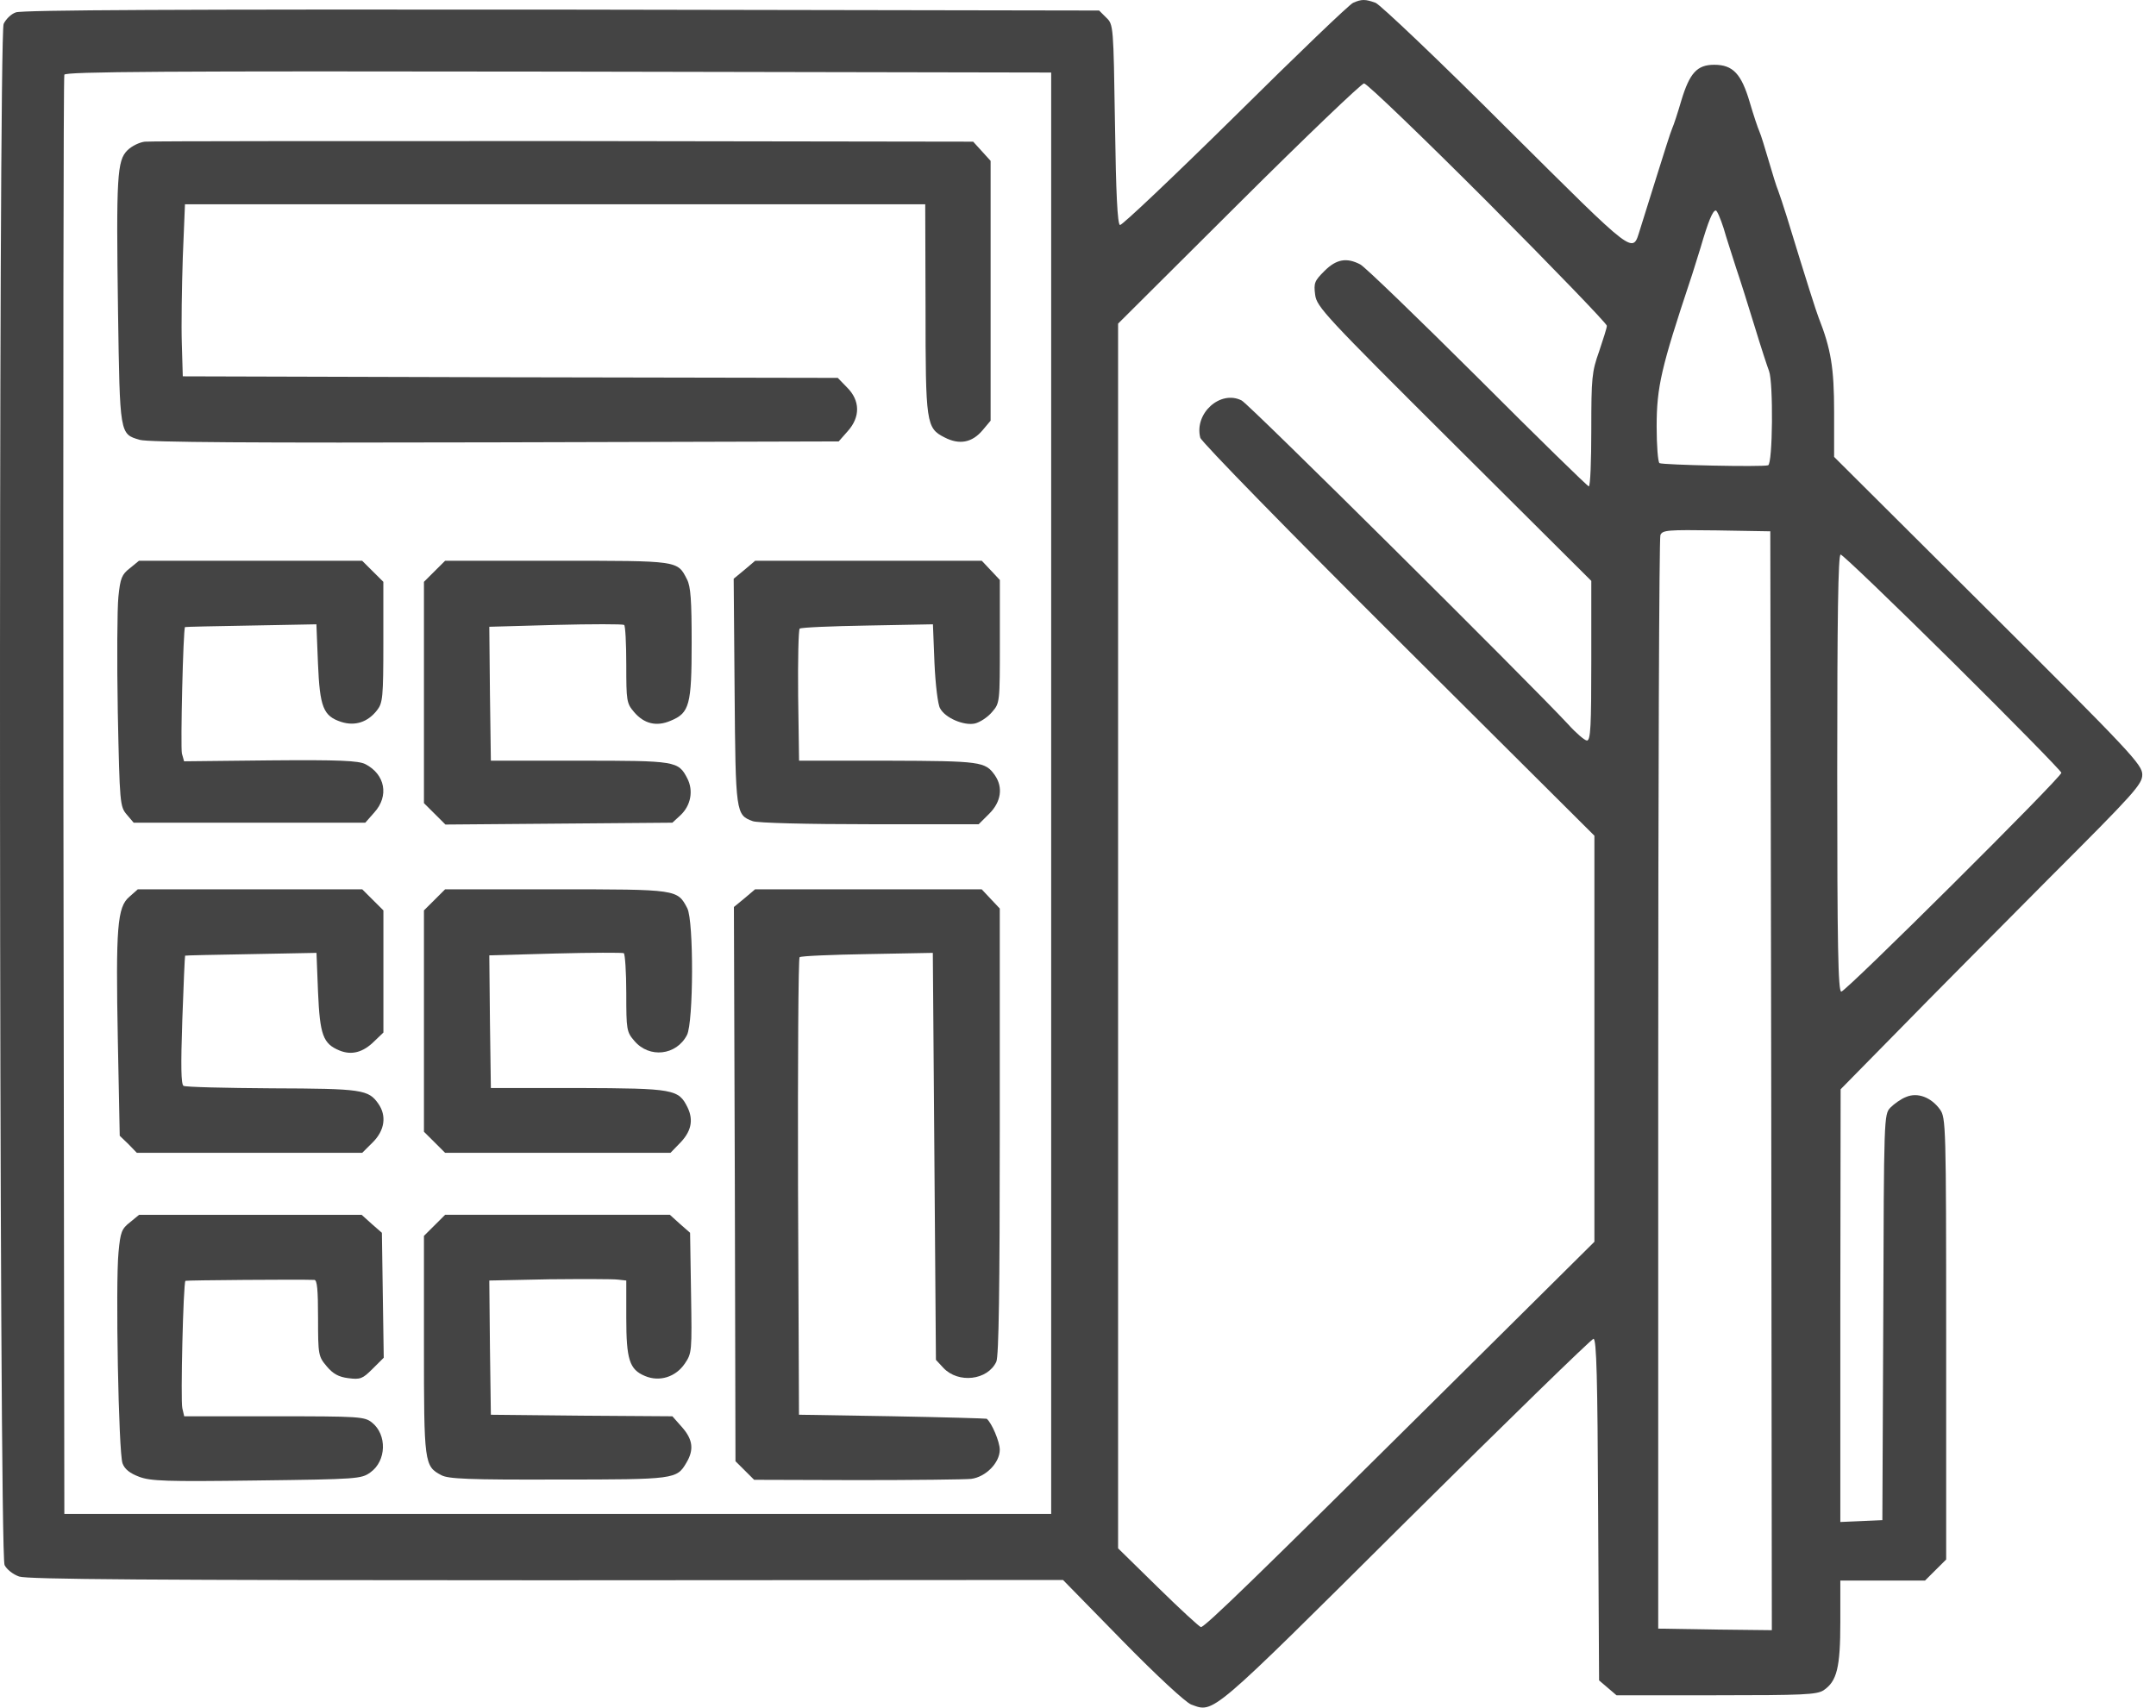
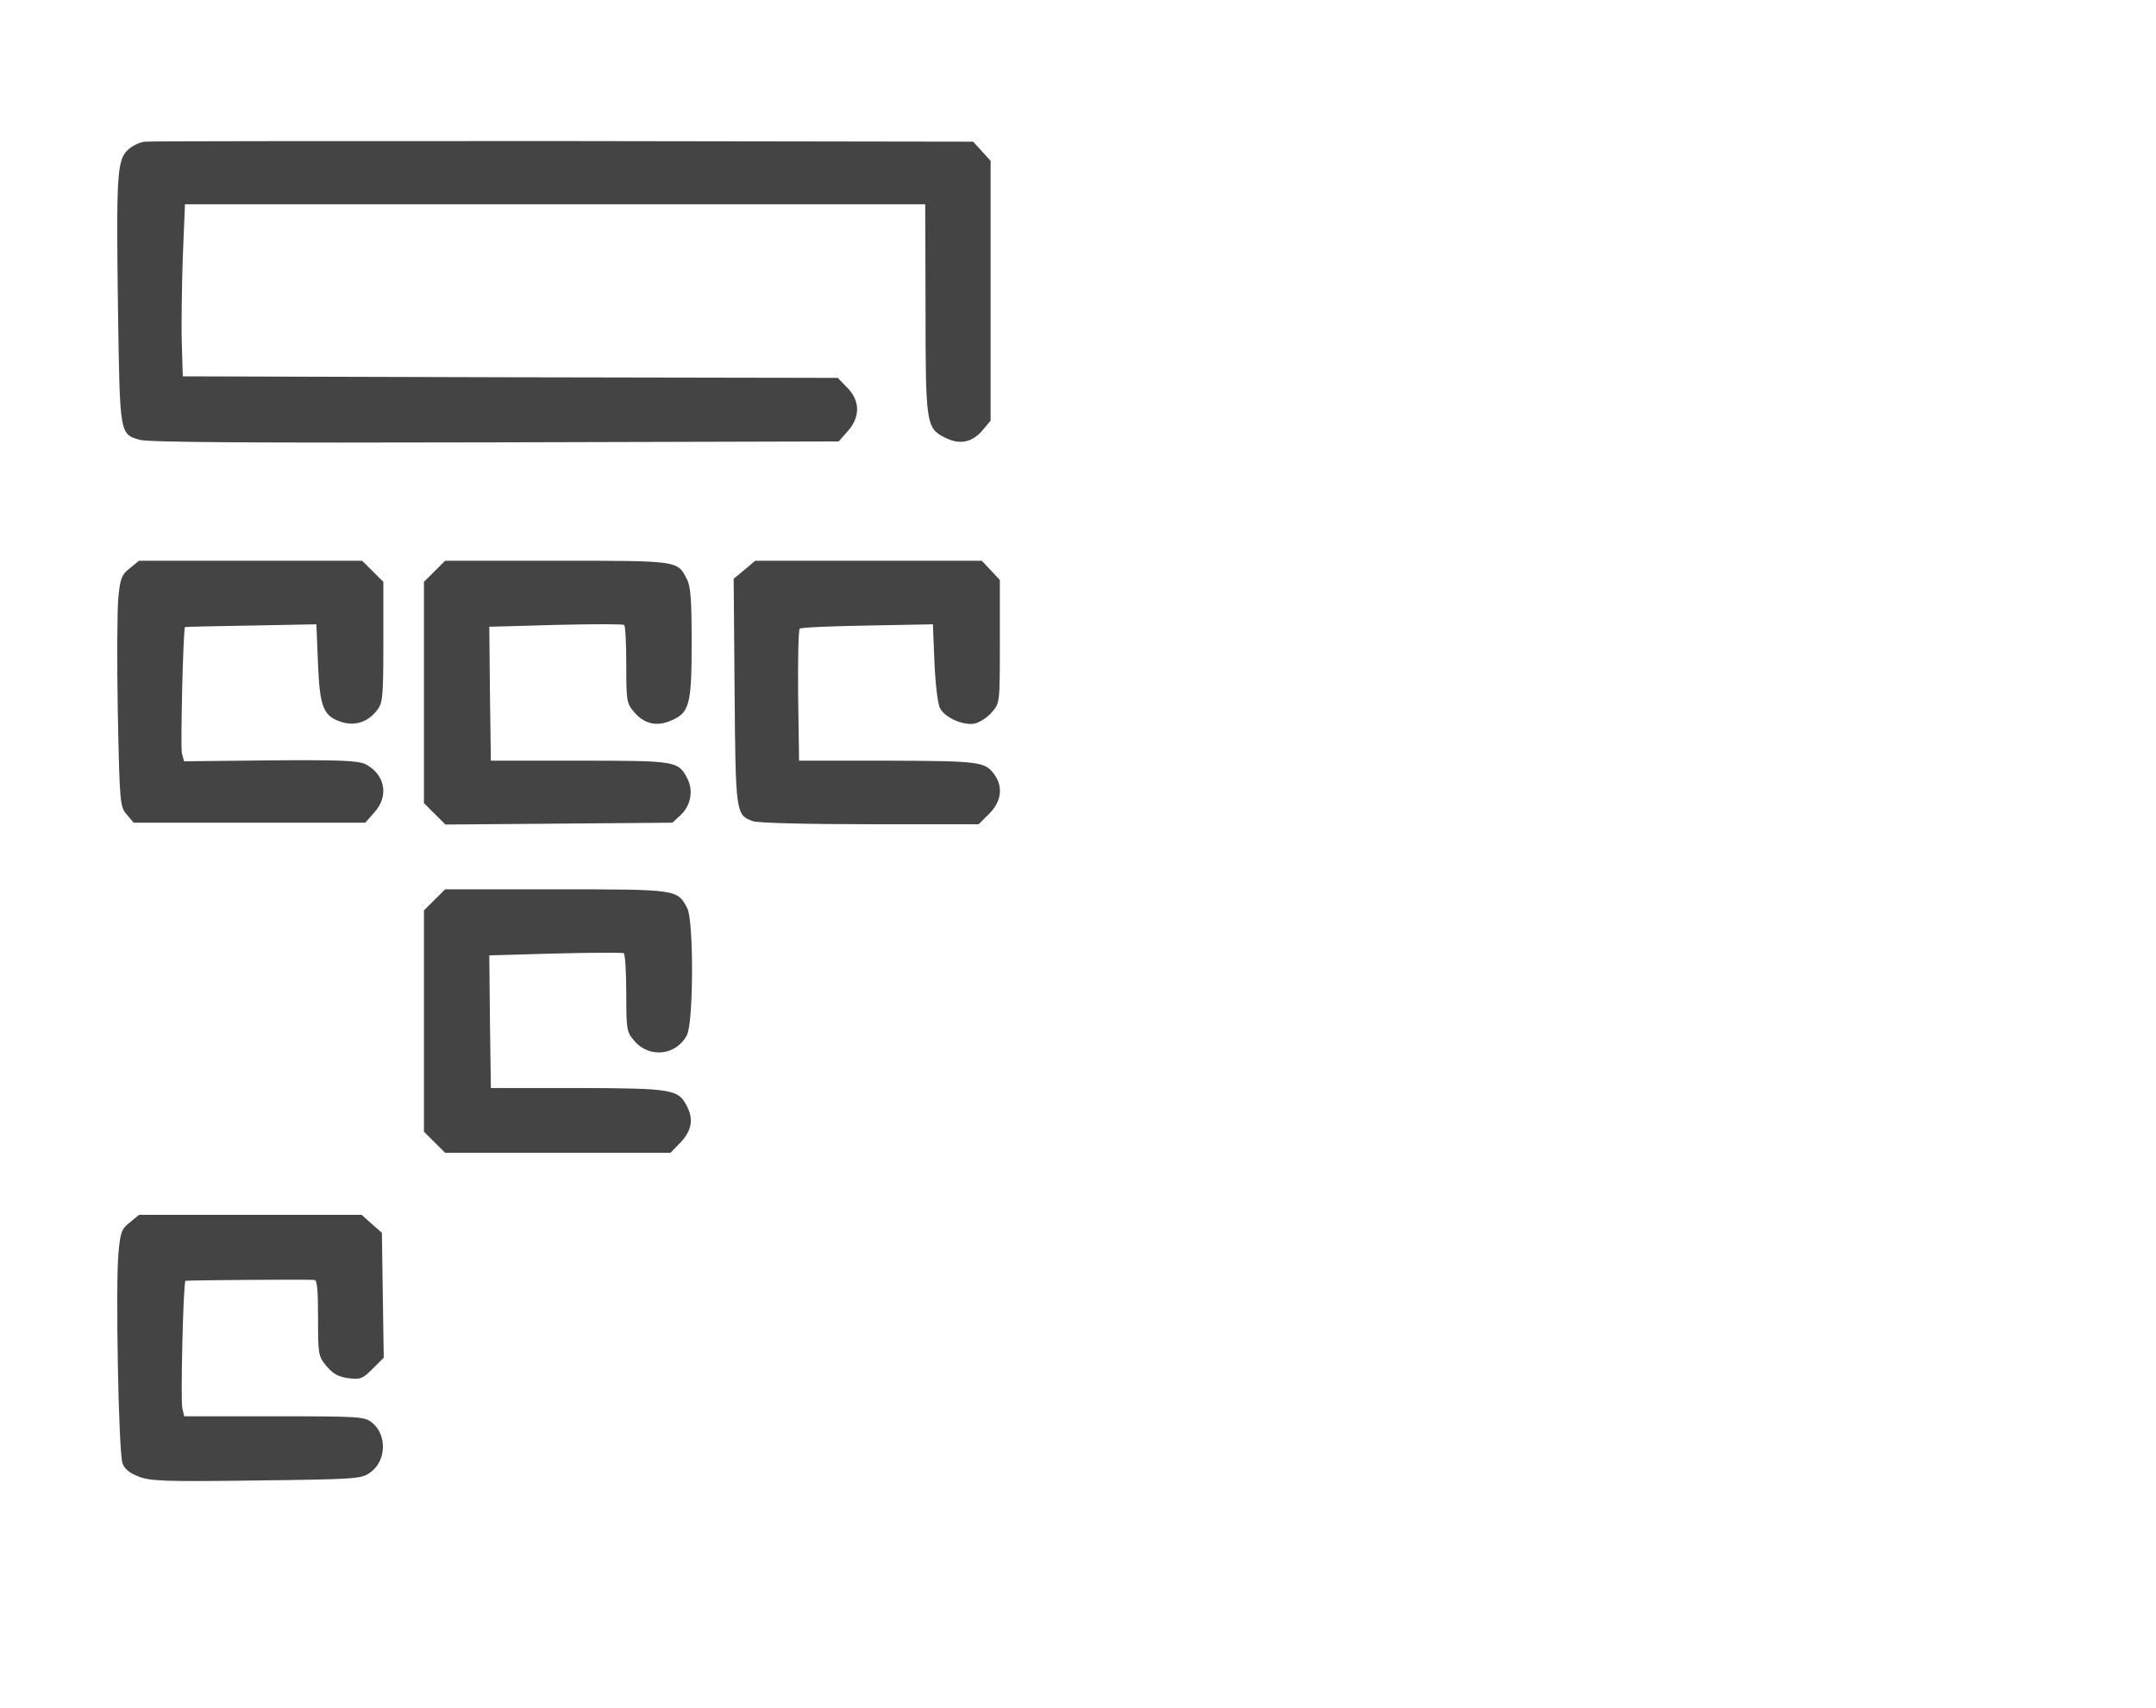
<svg xmlns="http://www.w3.org/2000/svg" width="77" height="61" viewBox="0 0 77 61" fill="none">
-   <path d="M48.327 0.1C48.204 0.144 46.303 1.971 44.113 4.141C41.922 6.301 40.066 8.061 39.999 8.039C39.91 8.006 39.855 6.899 39.821 4.44C39.766 0.919 39.766 0.875 39.51 0.631L39.254 0.376L20.053 0.343C6.489 0.332 0.764 0.354 0.564 0.443C0.397 0.498 0.208 0.687 0.13 0.853C-0.059 1.284 -0.037 55.489 0.163 55.909C0.241 56.064 0.464 56.242 0.686 56.319C0.986 56.419 5.333 56.452 19.52 56.452L37.965 56.441L40.088 58.611C41.3 59.851 42.356 60.826 42.545 60.892C43.368 61.191 43.168 61.357 50.217 54.348C53.83 50.76 56.843 47.826 56.91 47.826C57.021 47.826 57.054 49.254 57.076 53.927L57.11 60.029L57.421 60.294L57.732 60.56H61.29C64.403 60.56 64.881 60.538 65.126 60.383C65.604 60.062 65.726 59.575 65.726 57.947V56.463H67.238H68.75L69.128 56.086L69.506 55.71V47.826C69.506 40.152 69.495 39.93 69.284 39.632C68.972 39.2 68.483 39.011 68.072 39.188C67.894 39.255 67.65 39.432 67.516 39.565C67.283 39.809 67.283 39.875 67.26 47.062L67.227 54.304L66.482 54.337L65.726 54.37V46.641L65.737 38.912L67.805 36.808C68.939 35.645 71.363 33.209 73.186 31.371C76.244 28.314 76.51 28.015 76.51 27.672C76.51 27.318 76.121 26.897 71.007 21.803L65.504 16.322V14.716C65.504 13.144 65.393 12.469 64.948 11.339C64.87 11.14 64.548 10.143 63.814 7.74C63.691 7.342 63.547 6.921 63.502 6.799C63.447 6.677 63.302 6.201 63.169 5.747C63.035 5.293 62.891 4.817 62.835 4.695C62.78 4.573 62.624 4.108 62.491 3.654C62.191 2.635 61.89 2.314 61.223 2.314C60.612 2.314 60.345 2.602 60.045 3.599C59.922 4.02 59.778 4.463 59.722 4.584C59.667 4.706 59.422 5.481 59.166 6.301C58.911 7.12 58.644 7.973 58.577 8.183C58.288 9.08 58.522 9.257 53.797 4.562C51.406 2.17 49.294 0.166 49.127 0.1C48.76 -0.033 48.627 -0.033 48.327 0.1ZM37.542 28.337V54.082H19.92H2.298L2.265 28.447C2.254 14.351 2.265 2.746 2.298 2.669C2.331 2.558 5.922 2.536 19.942 2.558L37.542 2.591V28.337ZM53.141 7.231C55.475 9.578 57.388 11.561 57.388 11.638C57.388 11.716 57.254 12.125 57.11 12.557C56.854 13.277 56.832 13.487 56.832 15.348C56.832 16.466 56.798 17.374 56.743 17.374C56.698 17.374 54.908 15.624 52.774 13.487C50.628 11.35 48.749 9.534 48.582 9.446C48.093 9.191 47.726 9.257 47.304 9.678C46.948 10.032 46.914 10.11 46.97 10.531C47.026 10.963 47.315 11.273 51.929 15.868L56.832 20.751V23.608C56.832 25.934 56.809 26.454 56.676 26.454C56.598 26.454 56.287 26.188 55.998 25.867C54.642 24.406 44.624 14.451 44.346 14.307C43.59 13.919 42.645 14.761 42.867 15.636C42.901 15.78 46.081 19.035 49.939 22.878L56.943 29.854V37.107V44.36L51.306 49.952C44.891 56.319 43.034 58.124 42.89 58.124C42.845 58.124 42.156 57.493 41.367 56.718L39.932 55.311V33.441V11.561L44.235 7.275C46.614 4.905 48.627 2.979 48.716 2.979C48.816 2.979 50.806 4.894 53.141 7.231ZM61.557 8.15C61.657 8.504 61.868 9.136 62.002 9.567C62.146 9.988 62.446 10.941 62.669 11.671C62.891 12.402 63.124 13.111 63.18 13.255C63.336 13.665 63.313 16.566 63.147 16.621C62.935 16.688 59.389 16.61 59.267 16.544C59.211 16.499 59.166 15.912 59.166 15.237C59.166 13.819 59.333 13.122 60.367 10.01C60.434 9.822 60.59 9.302 60.734 8.848C61.012 7.895 61.168 7.519 61.279 7.519C61.323 7.519 61.446 7.807 61.557 8.15ZM63.258 38.613L63.28 58.235L61.257 58.212L59.222 58.179V38.746C59.222 28.06 59.255 19.223 59.3 19.113C59.378 18.935 59.556 18.924 61.301 18.947L63.225 18.98L63.258 38.613ZM69.74 23.653C71.874 25.768 73.62 27.55 73.62 27.606C73.62 27.772 65.926 35.424 65.76 35.424C65.648 35.424 65.615 33.807 65.615 27.617C65.615 22.058 65.648 19.81 65.737 19.81C65.804 19.81 67.605 21.538 69.74 23.653Z" fill="#444444" />
-   <path d="M5.171 5.061C4.982 5.083 4.704 5.216 4.549 5.371C4.182 5.736 4.148 6.301 4.215 11.118C4.282 15.536 4.271 15.503 4.993 15.713C5.294 15.802 9.085 15.824 17.679 15.802L29.953 15.769L30.276 15.403C30.732 14.894 30.72 14.307 30.253 13.842L29.92 13.499L18.224 13.477L6.528 13.444L6.494 12.281C6.472 11.639 6.494 10.254 6.528 9.202L6.606 7.298H19.825H33.044L33.055 10.974C33.055 15.127 33.077 15.293 33.733 15.625C34.267 15.902 34.723 15.813 35.101 15.359L35.379 15.027V10.387V5.747L35.068 5.404L34.756 5.061L20.147 5.039C12.109 5.039 5.371 5.039 5.171 5.061Z" fill="#444444" />
+   <path d="M5.171 5.061C4.982 5.083 4.704 5.216 4.549 5.371C4.182 5.736 4.148 6.301 4.215 11.118C4.282 15.536 4.271 15.503 4.993 15.713C5.294 15.802 9.085 15.824 17.679 15.802L29.953 15.769L30.276 15.403C30.732 14.894 30.72 14.307 30.253 13.842L29.92 13.499L18.224 13.477L6.528 13.444L6.494 12.281C6.472 11.639 6.494 10.254 6.528 9.202L6.606 7.298H19.825H33.044L33.055 10.974C33.055 15.127 33.077 15.293 33.733 15.625C34.267 15.902 34.723 15.813 35.101 15.359L35.379 15.027V10.387V5.747L34.756 5.061L20.147 5.039C12.109 5.039 5.371 5.039 5.171 5.061Z" fill="#444444" />
  <path d="M4.64 20.297C4.351 20.519 4.296 20.652 4.229 21.316C4.185 21.737 4.174 23.597 4.207 25.447C4.274 28.724 4.285 28.813 4.529 29.101L4.774 29.389H8.91H13.046L13.368 29.023C13.902 28.436 13.757 27.661 13.046 27.296C12.801 27.174 12.123 27.141 9.655 27.163L6.575 27.196L6.497 26.919C6.442 26.687 6.542 22.457 6.608 22.401C6.62 22.39 7.687 22.368 8.965 22.346L11.3 22.302L11.356 23.697C11.422 25.269 11.545 25.579 12.19 25.79C12.679 25.945 13.135 25.801 13.468 25.369C13.668 25.114 13.691 24.915 13.691 22.944V20.785L13.312 20.408L12.934 20.032H8.943H4.963L4.64 20.297Z" fill="#444444" />
  <path d="M15.519 20.408L15.141 20.785V24.738V28.691L15.519 29.067L15.908 29.455L19.966 29.422L24.013 29.389L24.302 29.123C24.68 28.768 24.769 28.237 24.546 27.805C24.224 27.185 24.146 27.174 20.7 27.174H17.531L17.498 24.782L17.475 22.39L19.832 22.324C21.133 22.291 22.234 22.291 22.29 22.324C22.334 22.346 22.367 22.988 22.367 23.741C22.367 25.037 22.378 25.125 22.645 25.436C23.001 25.856 23.446 25.967 23.957 25.745C24.624 25.469 24.702 25.181 24.702 22.966C24.702 21.449 24.669 20.951 24.535 20.696C24.191 20.021 24.257 20.032 19.888 20.032H15.897L15.519 20.408Z" fill="#444444" />
  <path d="M26.592 20.353L26.203 20.674L26.236 24.693C26.27 29.056 26.281 29.112 26.881 29.333C27.037 29.4 28.849 29.444 31.062 29.444H34.953L35.331 29.067C35.754 28.647 35.831 28.126 35.531 27.694C35.187 27.207 35.042 27.185 31.706 27.174H28.538L28.505 24.86C28.493 23.586 28.516 22.501 28.56 22.457C28.616 22.412 29.705 22.368 30.984 22.346L33.319 22.302L33.374 23.686C33.408 24.45 33.496 25.181 33.574 25.302C33.752 25.646 34.43 25.934 34.82 25.845C34.998 25.801 35.275 25.623 35.431 25.435C35.709 25.114 35.709 25.103 35.709 22.911V20.718L35.387 20.375L35.064 20.032H31.017H26.97L26.592 20.353Z" fill="#444444" />
-   <path d="M4.621 32.035C4.187 32.401 4.131 33.12 4.209 37.195L4.276 40.573L4.587 40.872L4.887 41.182H8.912H12.937L13.315 40.805C13.737 40.384 13.815 39.864 13.515 39.432C13.159 38.923 12.937 38.889 9.713 38.878C8.045 38.867 6.633 38.834 6.555 38.79C6.466 38.734 6.455 38.092 6.511 36.431C6.555 35.18 6.6 34.15 6.611 34.139C6.622 34.128 7.689 34.106 8.968 34.084L11.303 34.039L11.358 35.435C11.425 36.974 11.536 37.284 12.125 37.527C12.559 37.705 12.97 37.594 13.37 37.195L13.693 36.885V34.704V32.522L13.315 32.146L12.937 31.769H8.934H4.921L4.621 32.035Z" fill="#444444" />
  <path d="M15.519 32.146L15.141 32.522V36.475V40.429L15.519 40.805L15.897 41.182H19.921H23.946L24.257 40.861C24.68 40.44 24.78 40.03 24.558 39.565C24.235 38.912 24.091 38.878 20.644 38.867H17.531L17.498 36.498L17.475 34.128L19.832 34.062C21.133 34.028 22.234 34.028 22.278 34.05C22.323 34.084 22.367 34.726 22.367 35.479C22.367 36.785 22.378 36.863 22.656 37.184C23.19 37.815 24.157 37.705 24.535 36.974C24.769 36.52 24.78 32.899 24.546 32.445C24.191 31.769 24.202 31.769 19.855 31.769H15.897L15.519 32.146Z" fill="#444444" />
-   <path d="M26.589 32.09L26.211 32.4L26.244 42.3L26.267 52.199L26.6 52.531L26.934 52.863L30.625 52.874C32.648 52.874 34.483 52.852 34.683 52.83C35.205 52.764 35.706 52.254 35.706 51.789C35.706 51.501 35.417 50.826 35.239 50.682C35.217 50.671 33.705 50.627 31.87 50.593L28.535 50.538L28.501 42.41C28.49 37.937 28.512 34.238 28.557 34.194C28.612 34.15 29.702 34.105 30.981 34.083L33.315 34.039L33.371 41.314L33.426 48.578L33.693 48.866C34.227 49.431 35.272 49.309 35.583 48.645C35.672 48.445 35.706 46.042 35.706 40.417V32.455L35.383 32.112L35.061 31.769H31.014H26.967L26.589 32.09Z" fill="#444444" />
  <path d="M4.644 43.663C4.344 43.895 4.299 44.017 4.233 44.737C4.122 45.855 4.233 51.912 4.377 52.278C4.455 52.488 4.644 52.632 4.967 52.754C5.378 52.909 5.912 52.931 9.158 52.887C12.771 52.842 12.905 52.831 13.227 52.599C13.805 52.189 13.828 51.248 13.283 50.816C13.016 50.605 12.838 50.594 9.792 50.594H6.579L6.512 50.306C6.445 50.052 6.545 45.822 6.623 45.755C6.634 45.733 10.714 45.7 11.226 45.722C11.326 45.722 11.359 46.065 11.359 47.084C11.359 48.402 11.37 48.457 11.671 48.812C11.893 49.077 12.093 49.188 12.438 49.232C12.871 49.288 12.949 49.255 13.305 48.9L13.705 48.502L13.672 46.276L13.639 44.039L13.272 43.718L12.916 43.397H8.936H4.967L4.644 43.663Z" fill="#444444" />
-   <path d="M15.519 43.773L15.141 44.149V48.036C15.141 52.277 15.152 52.377 15.763 52.698C16.008 52.831 16.742 52.864 19.933 52.853C24.113 52.853 24.168 52.842 24.513 52.255C24.791 51.79 24.747 51.425 24.357 50.982L24.013 50.594L20.777 50.572L17.531 50.539L17.498 48.136L17.475 45.744L19.61 45.7C20.789 45.689 21.889 45.689 22.067 45.711L22.367 45.744V47.073C22.367 48.568 22.479 48.922 23.034 49.154C23.557 49.376 24.135 49.188 24.457 48.712C24.713 48.335 24.713 48.28 24.68 46.187L24.646 44.039L24.28 43.718L23.924 43.396H19.91H15.897L15.519 43.773Z" fill="#444444" />
</svg>